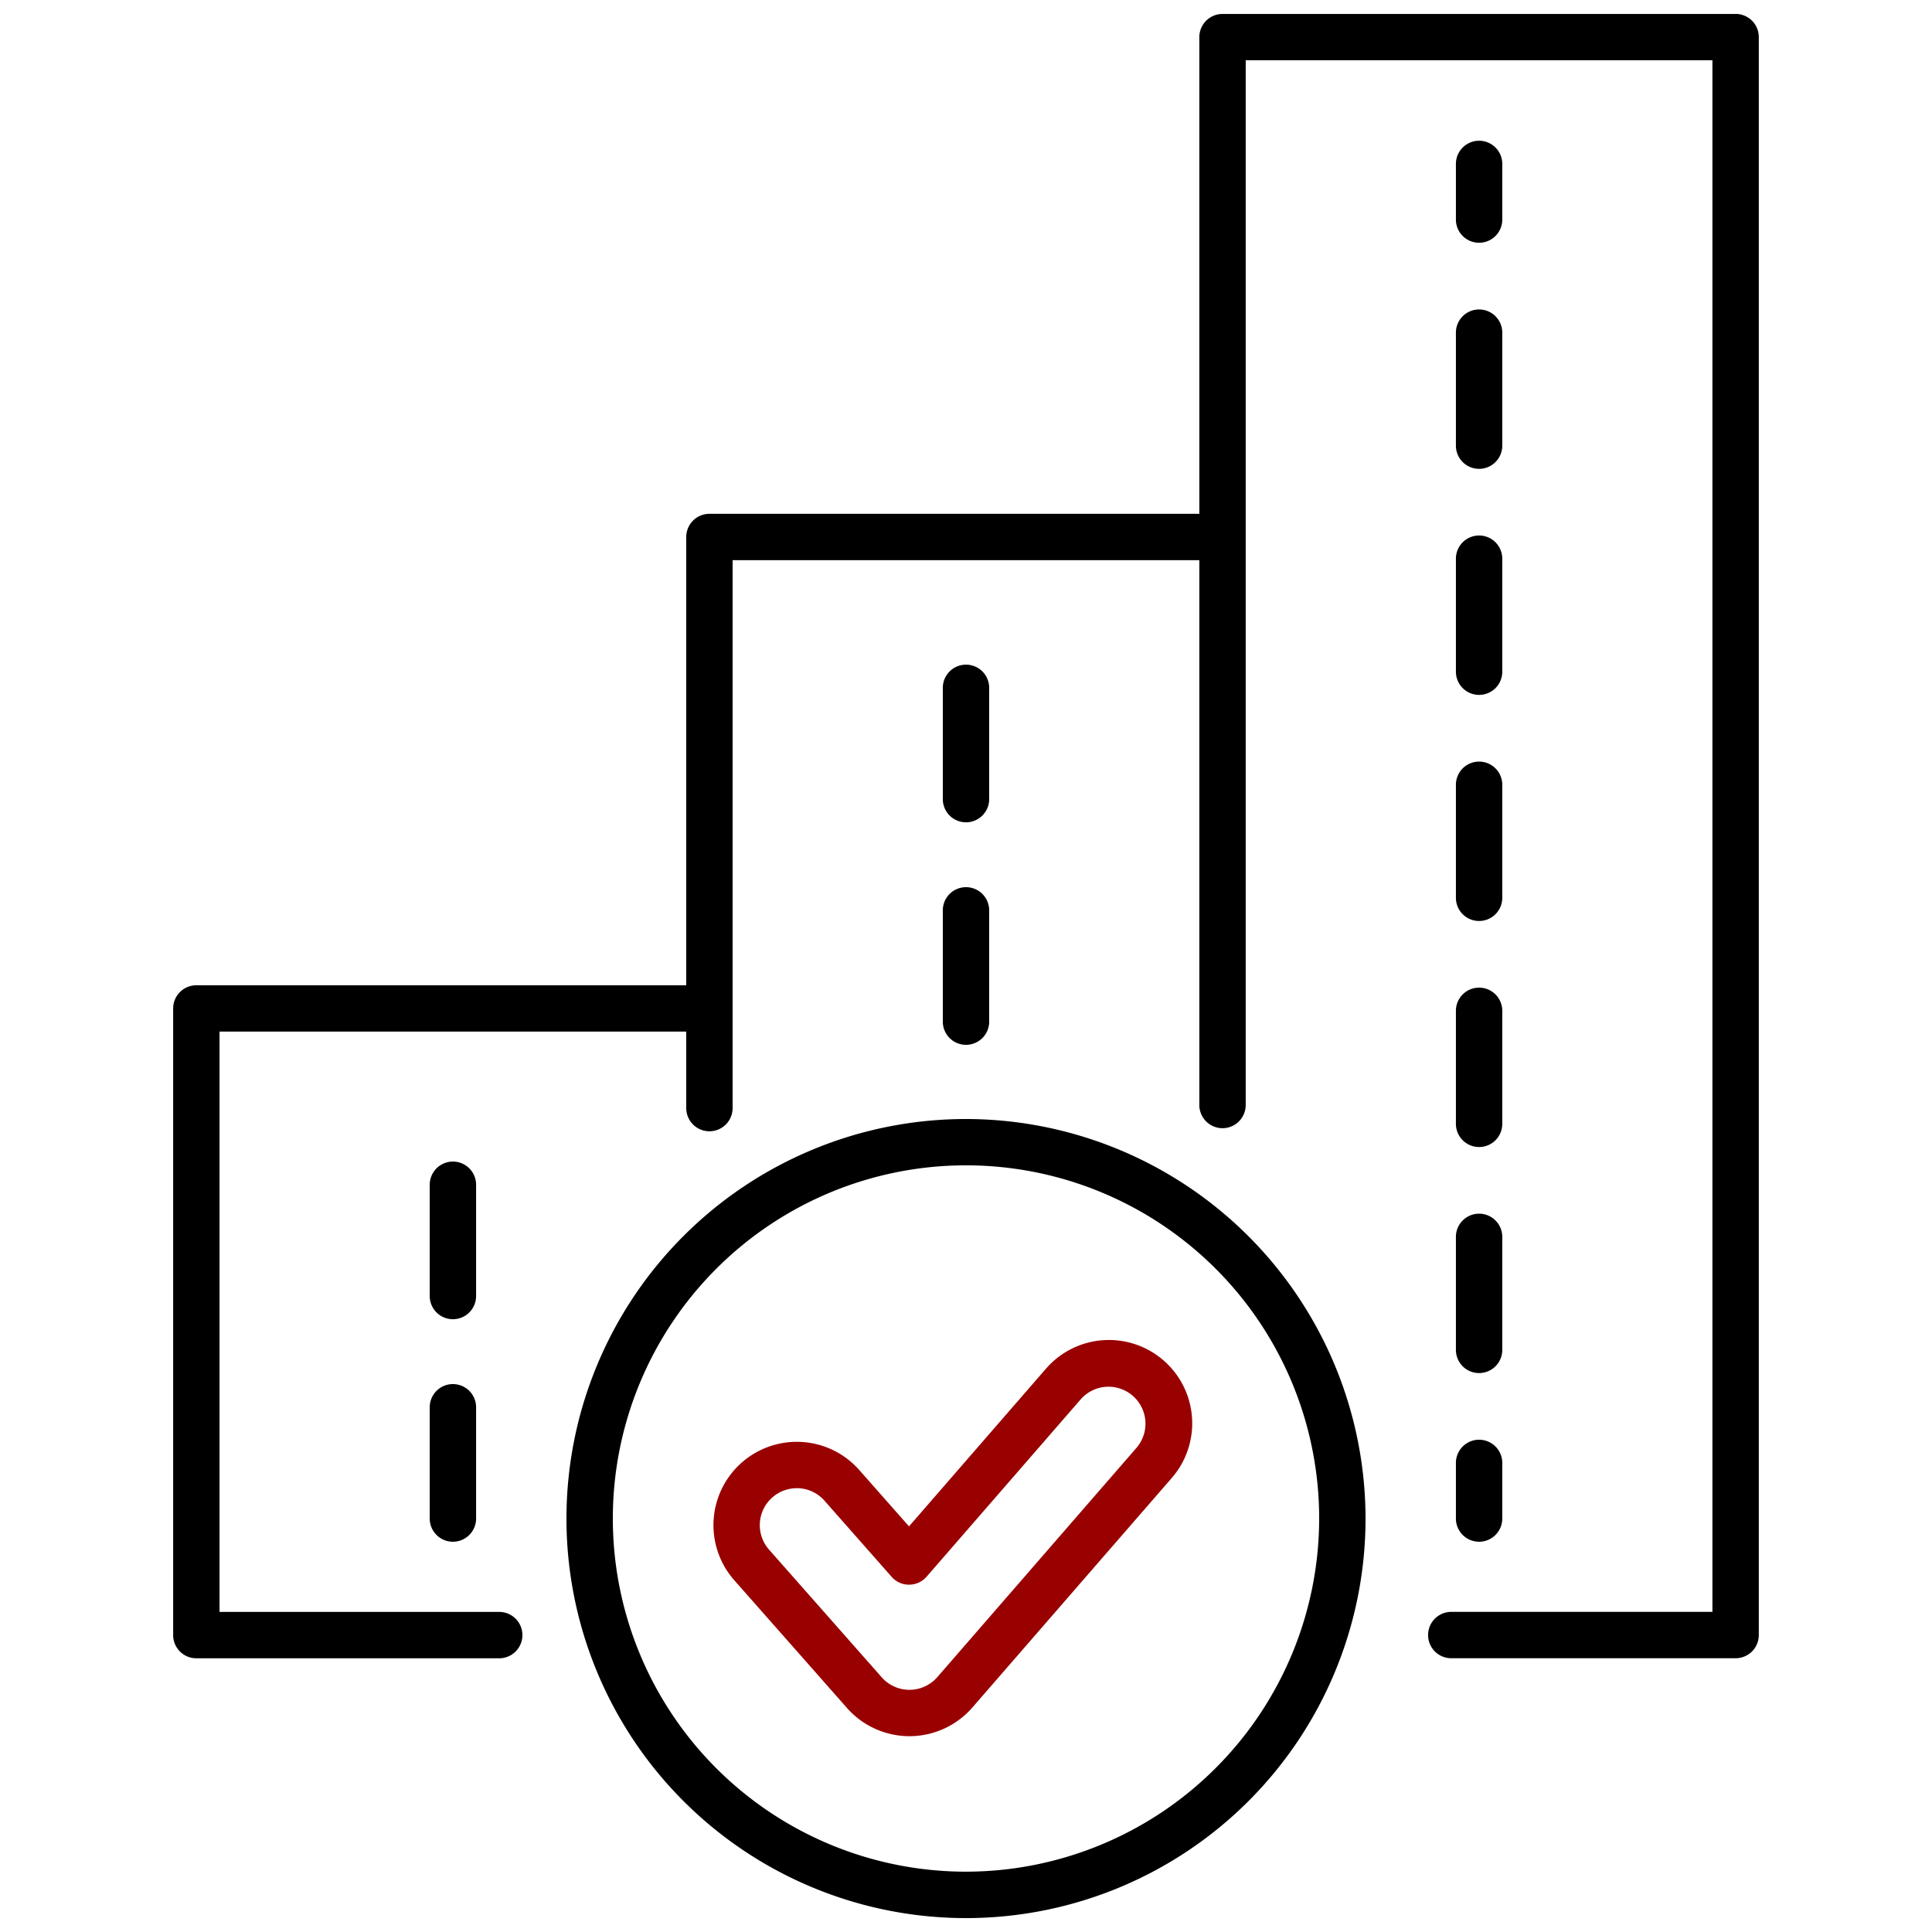
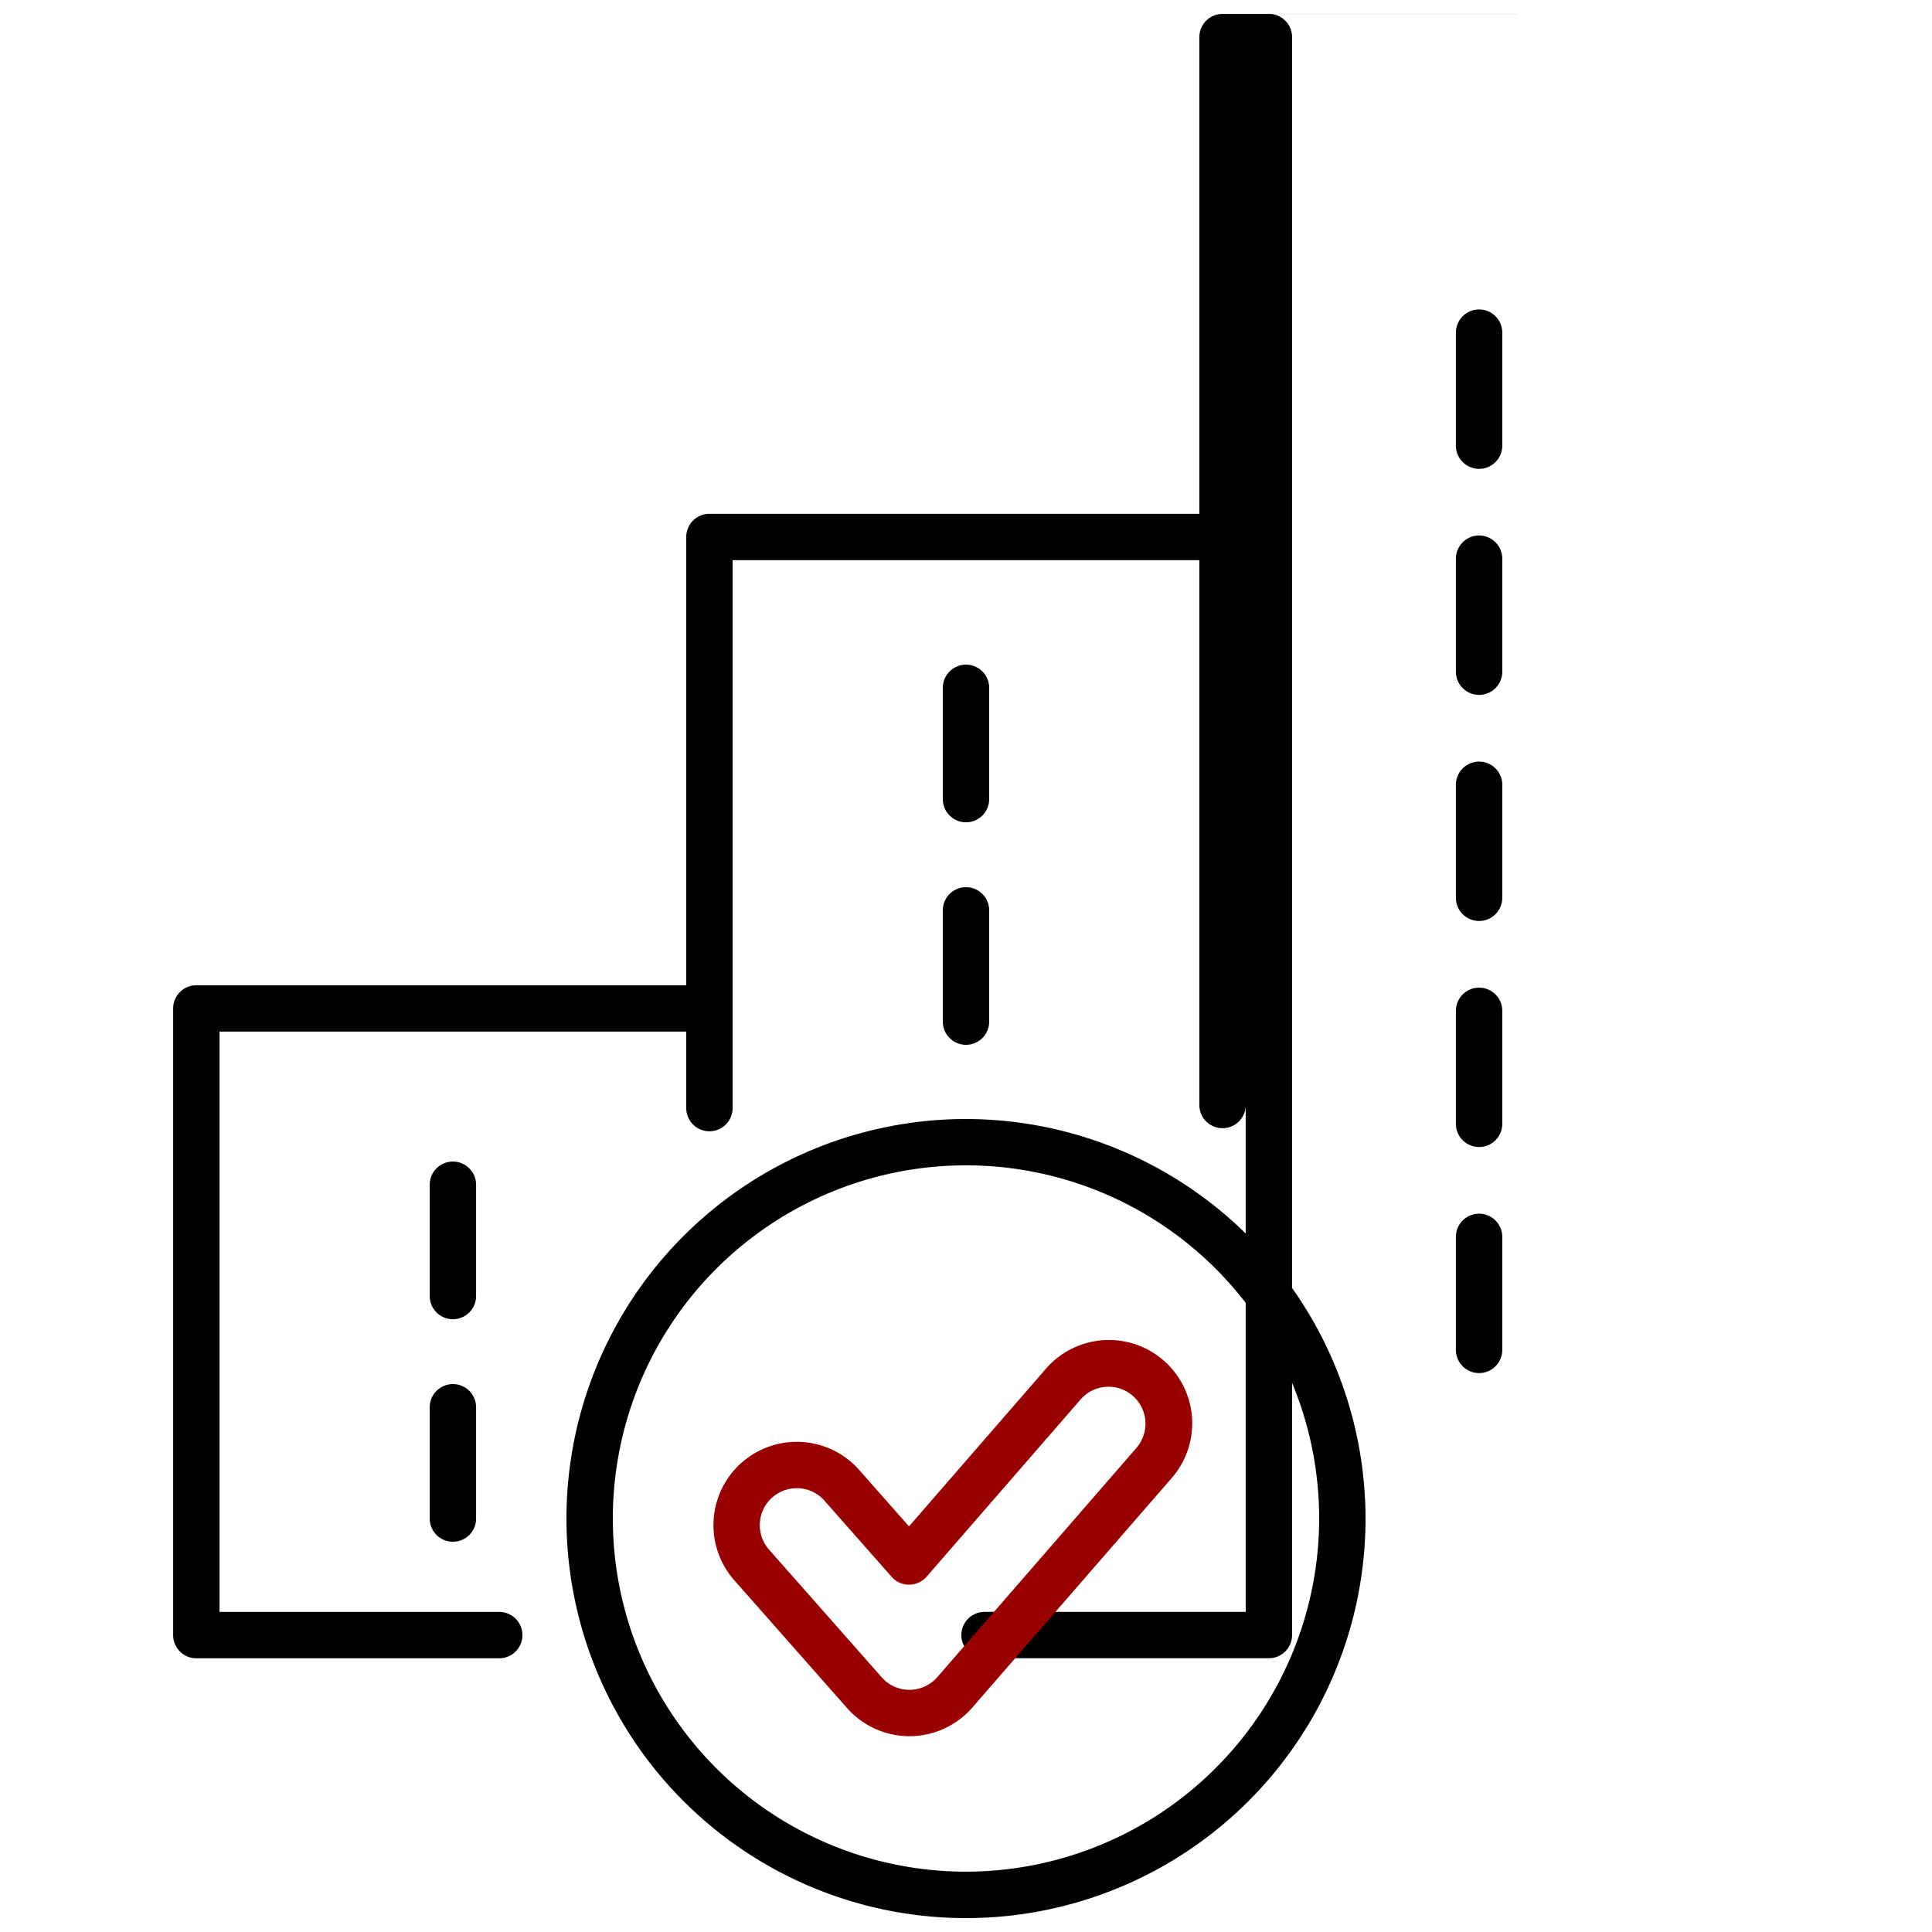
<svg xmlns="http://www.w3.org/2000/svg" width="40" height="40">
  <g class="layer">
    <title>Layer 1</title>
    <g fill="#ebe7f2" id="svg_4" />
    <g id="svg_10">
-       <path d="m35.934,0.289l-10.623,0a0.48,0.48 0 0 0 -0.48,0.48l0,9.869l-10.143,0a0.48,0.48 0 0 0 -0.48,0.48l0,9.281l-10.143,0a0.48,0.48 0 0 0 -0.48,0.48l0,12.974a0.48,0.48 0 0 0 0.48,0.48l6.271,0a0.48,0.48 0 0 0 0,-0.96l-5.791,0l0,-12.015l9.663,0l0,1.584a0.48,0.48 0 0 0 0.96,0l0,-11.344l9.663,0l0,11.28a0.48,0.48 0 0 0 0.96,0l0,-21.63l9.663,0l0,32.124l-5.407,0a0.48,0.48 0 0 0 0,0.96l5.887,0a0.48,0.48 0 0 0 0.48,-0.48l0,-33.084a0.48,0.48 0 0 0 -0.48,-0.48z" fill="#000000" id="svg_1" />
+       <path d="m35.934,0.289l-10.623,0a0.48,0.48 0 0 0 -0.48,0.48l0,9.869l-10.143,0a0.48,0.48 0 0 0 -0.48,0.48l0,9.281l-10.143,0a0.48,0.48 0 0 0 -0.48,0.48l0,12.974a0.48,0.48 0 0 0 0.48,0.48l6.271,0a0.48,0.48 0 0 0 0,-0.96l-5.791,0l0,-12.015l9.663,0l0,1.584a0.48,0.48 0 0 0 0.96,0l0,-11.344l9.663,0l0,11.28a0.48,0.48 0 0 0 0.96,0l0,-21.63l0,32.124l-5.407,0a0.48,0.48 0 0 0 0,0.96l5.887,0a0.48,0.48 0 0 0 0.48,-0.48l0,-33.084a0.48,0.48 0 0 0 -0.48,-0.48z" fill="#000000" id="svg_1" />
      <path d="m20,23.168a8.272,8.272 0 1 0 8.272,8.272a8.281,8.281 0 0 0 -8.272,-8.272zm0,15.583a7.312,7.312 0 1 1 7.312,-7.312a7.32,7.32 0 0 1 -7.312,7.312l0,-0.001z" fill="#000000" id="svg_2" />
      <path d="m18.829,35.946a1.726,1.726 0 0 1 -1.293,-0.584l-2.333,-2.644a1.725,1.725 0 1 1 2.587,-2.283l1.03,1.167l2.829,-3.257a1.725,1.725 0 1 1 2.604,2.263l-4.121,4.744a1.728,1.728 0 0 1 -1.295,0.594l-0.007,0zm-2.334,-5.134a0.765,0.765 0 0 0 -0.573,1.271l2.333,2.644a0.766,0.766 0 0 0 0.574,0.259l0.005,0a0.765,0.765 0 0 0 0.573,-0.264l4.121,-4.744a0.765,0.765 0 1 0 -1.155,-1.004l-3.189,3.67a0.48,0.48 0 0 1 -0.361,0.165a0.471,0.471 0 0 1 -0.362,-0.162l-1.392,-1.578a0.764,0.764 0 0 0 -0.575,-0.258l0.001,0z" fill="#990000" id="svg_3" />
-       <path d="m30.623,31.92a0.48,0.48 0 0 1 -0.48,-0.48l0,-1.152a0.48,0.48 0 0 1 0.96,0l0,1.152a0.48,0.48 0 0 1 -0.48,0.48z" fill="#000000" id="svg_5" />
      <path d="m30.623,28.428a0.48,0.48 0 0 1 -0.48,-0.48l0,-2.34a0.48,0.48 0 0 1 0.96,0l0,2.34a0.48,0.48 0 0 1 -0.48,0.48zm0,-4.68a0.48,0.48 0 0 1 -0.48,-0.48l0,-2.34a0.48,0.48 0 0 1 0.96,0l0,2.34a0.48,0.48 0 0 1 -0.48,0.48l0,-0zm0,-4.68a0.48,0.48 0 0 1 -0.48,-0.48l0,-2.34a0.48,0.48 0 0 1 0.96,0l0,2.34a0.48,0.48 0 0 1 -0.48,0.48l0,-0zm0,-4.681a0.48,0.48 0 0 1 -0.48,-0.48l0,-2.34a0.48,0.48 0 0 1 0.96,0l0,2.34a0.48,0.48 0 0 1 -0.48,0.48l0,-0zm0,-4.68a0.48,0.48 0 0 1 -0.48,-0.48l0,-2.34a0.48,0.48 0 0 1 0.96,0l0,2.34a0.48,0.48 0 0 1 -0.48,0.48l0,-0z" fill="#000000" id="svg_6" />
-       <path d="m30.623,5.026a0.48,0.48 0 0 1 -0.48,-0.48l0,-1.152a0.48,0.48 0 0 1 0.96,0l0,1.152a0.48,0.48 0 0 1 -0.48,0.48z" fill="#000000" id="svg_7" />
      <path d="m20,21.632a0.48,0.48 0 0 1 -0.48,-0.48l0,-2.304a0.48,0.48 0 0 1 0.96,0l0,2.304a0.48,0.48 0 0 1 -0.48,0.48zm0,-4.607a0.48,0.48 0 0 1 -0.48,-0.48l0,-2.304a0.48,0.48 0 0 1 0.96,0l0,2.304a0.48,0.48 0 0 1 -0.48,0.48z" fill="#000000" id="svg_8" />
      <path d="m9.377,31.92a0.48,0.48 0 0 1 -0.48,-0.48l0,-2.304a0.48,0.48 0 0 1 0.96,0l0,2.304a0.48,0.48 0 0 1 -0.48,0.48zm0,-4.607a0.48,0.48 0 0 1 -0.48,-0.48l0,-2.304a0.48,0.48 0 0 1 0.96,0l0,2.304a0.48,0.48 0 0 1 -0.48,0.48z" fill="#000000" id="svg_9" />
    </g>
  </g>
</svg>